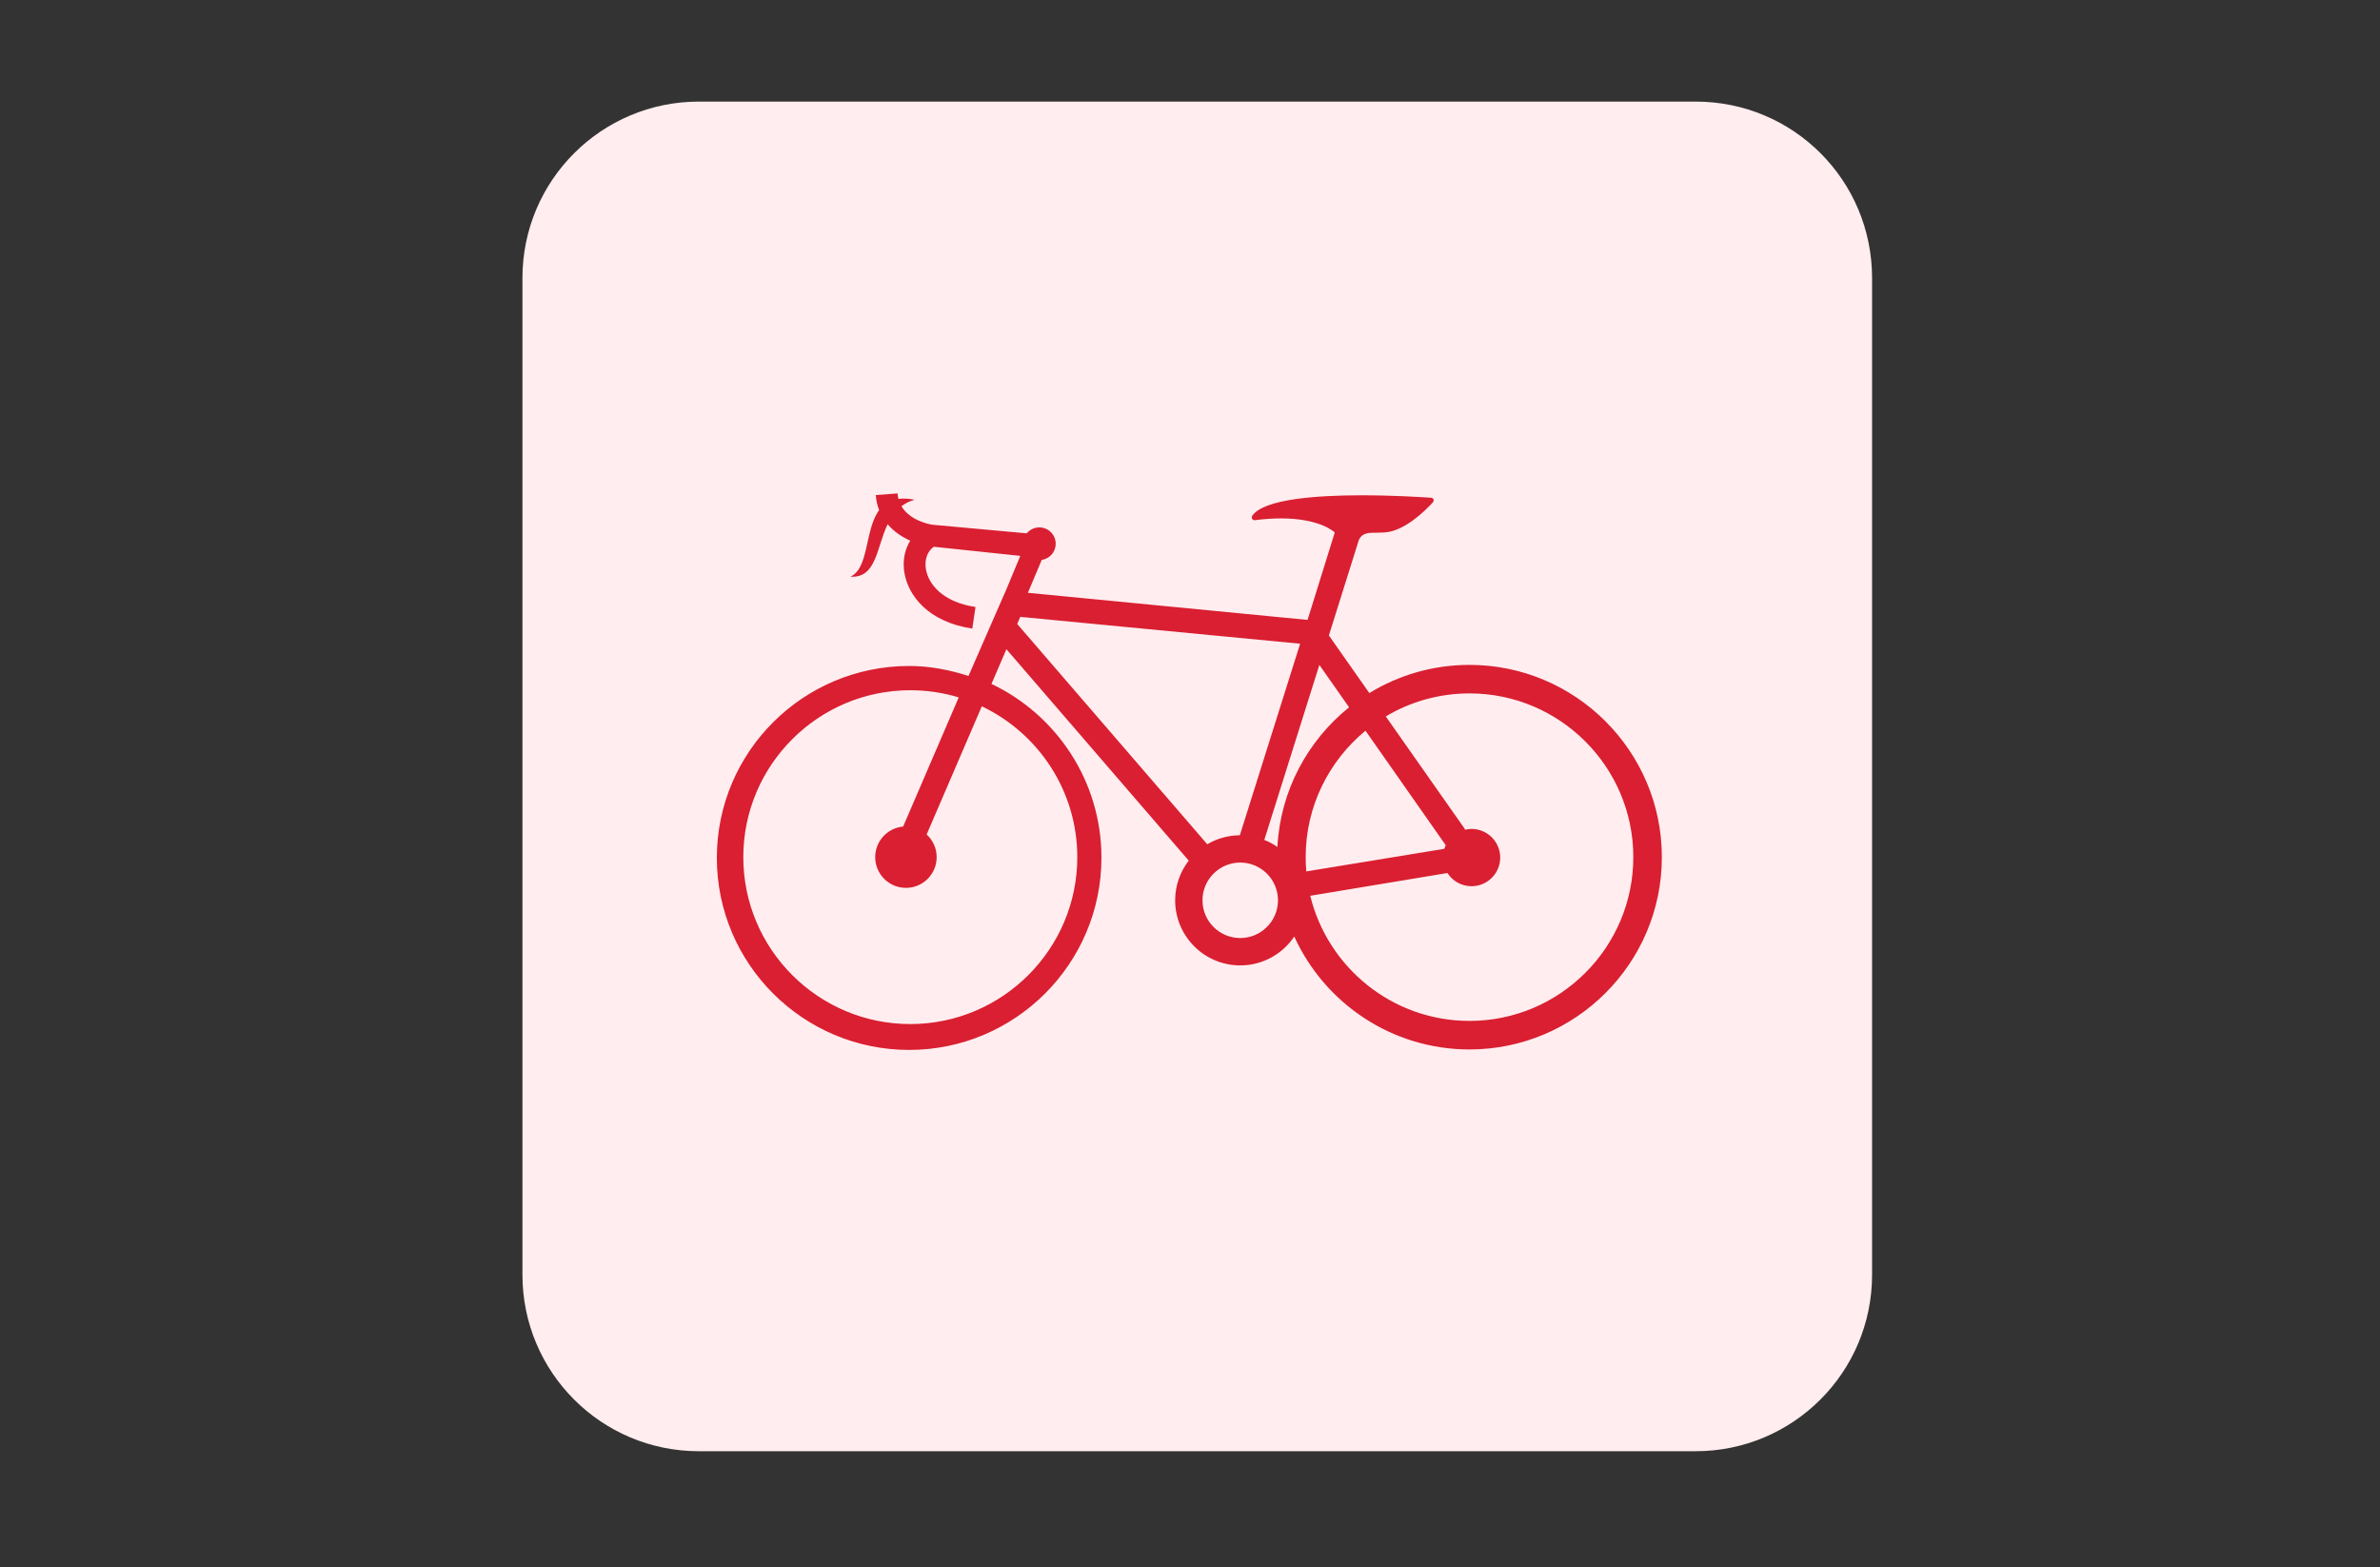
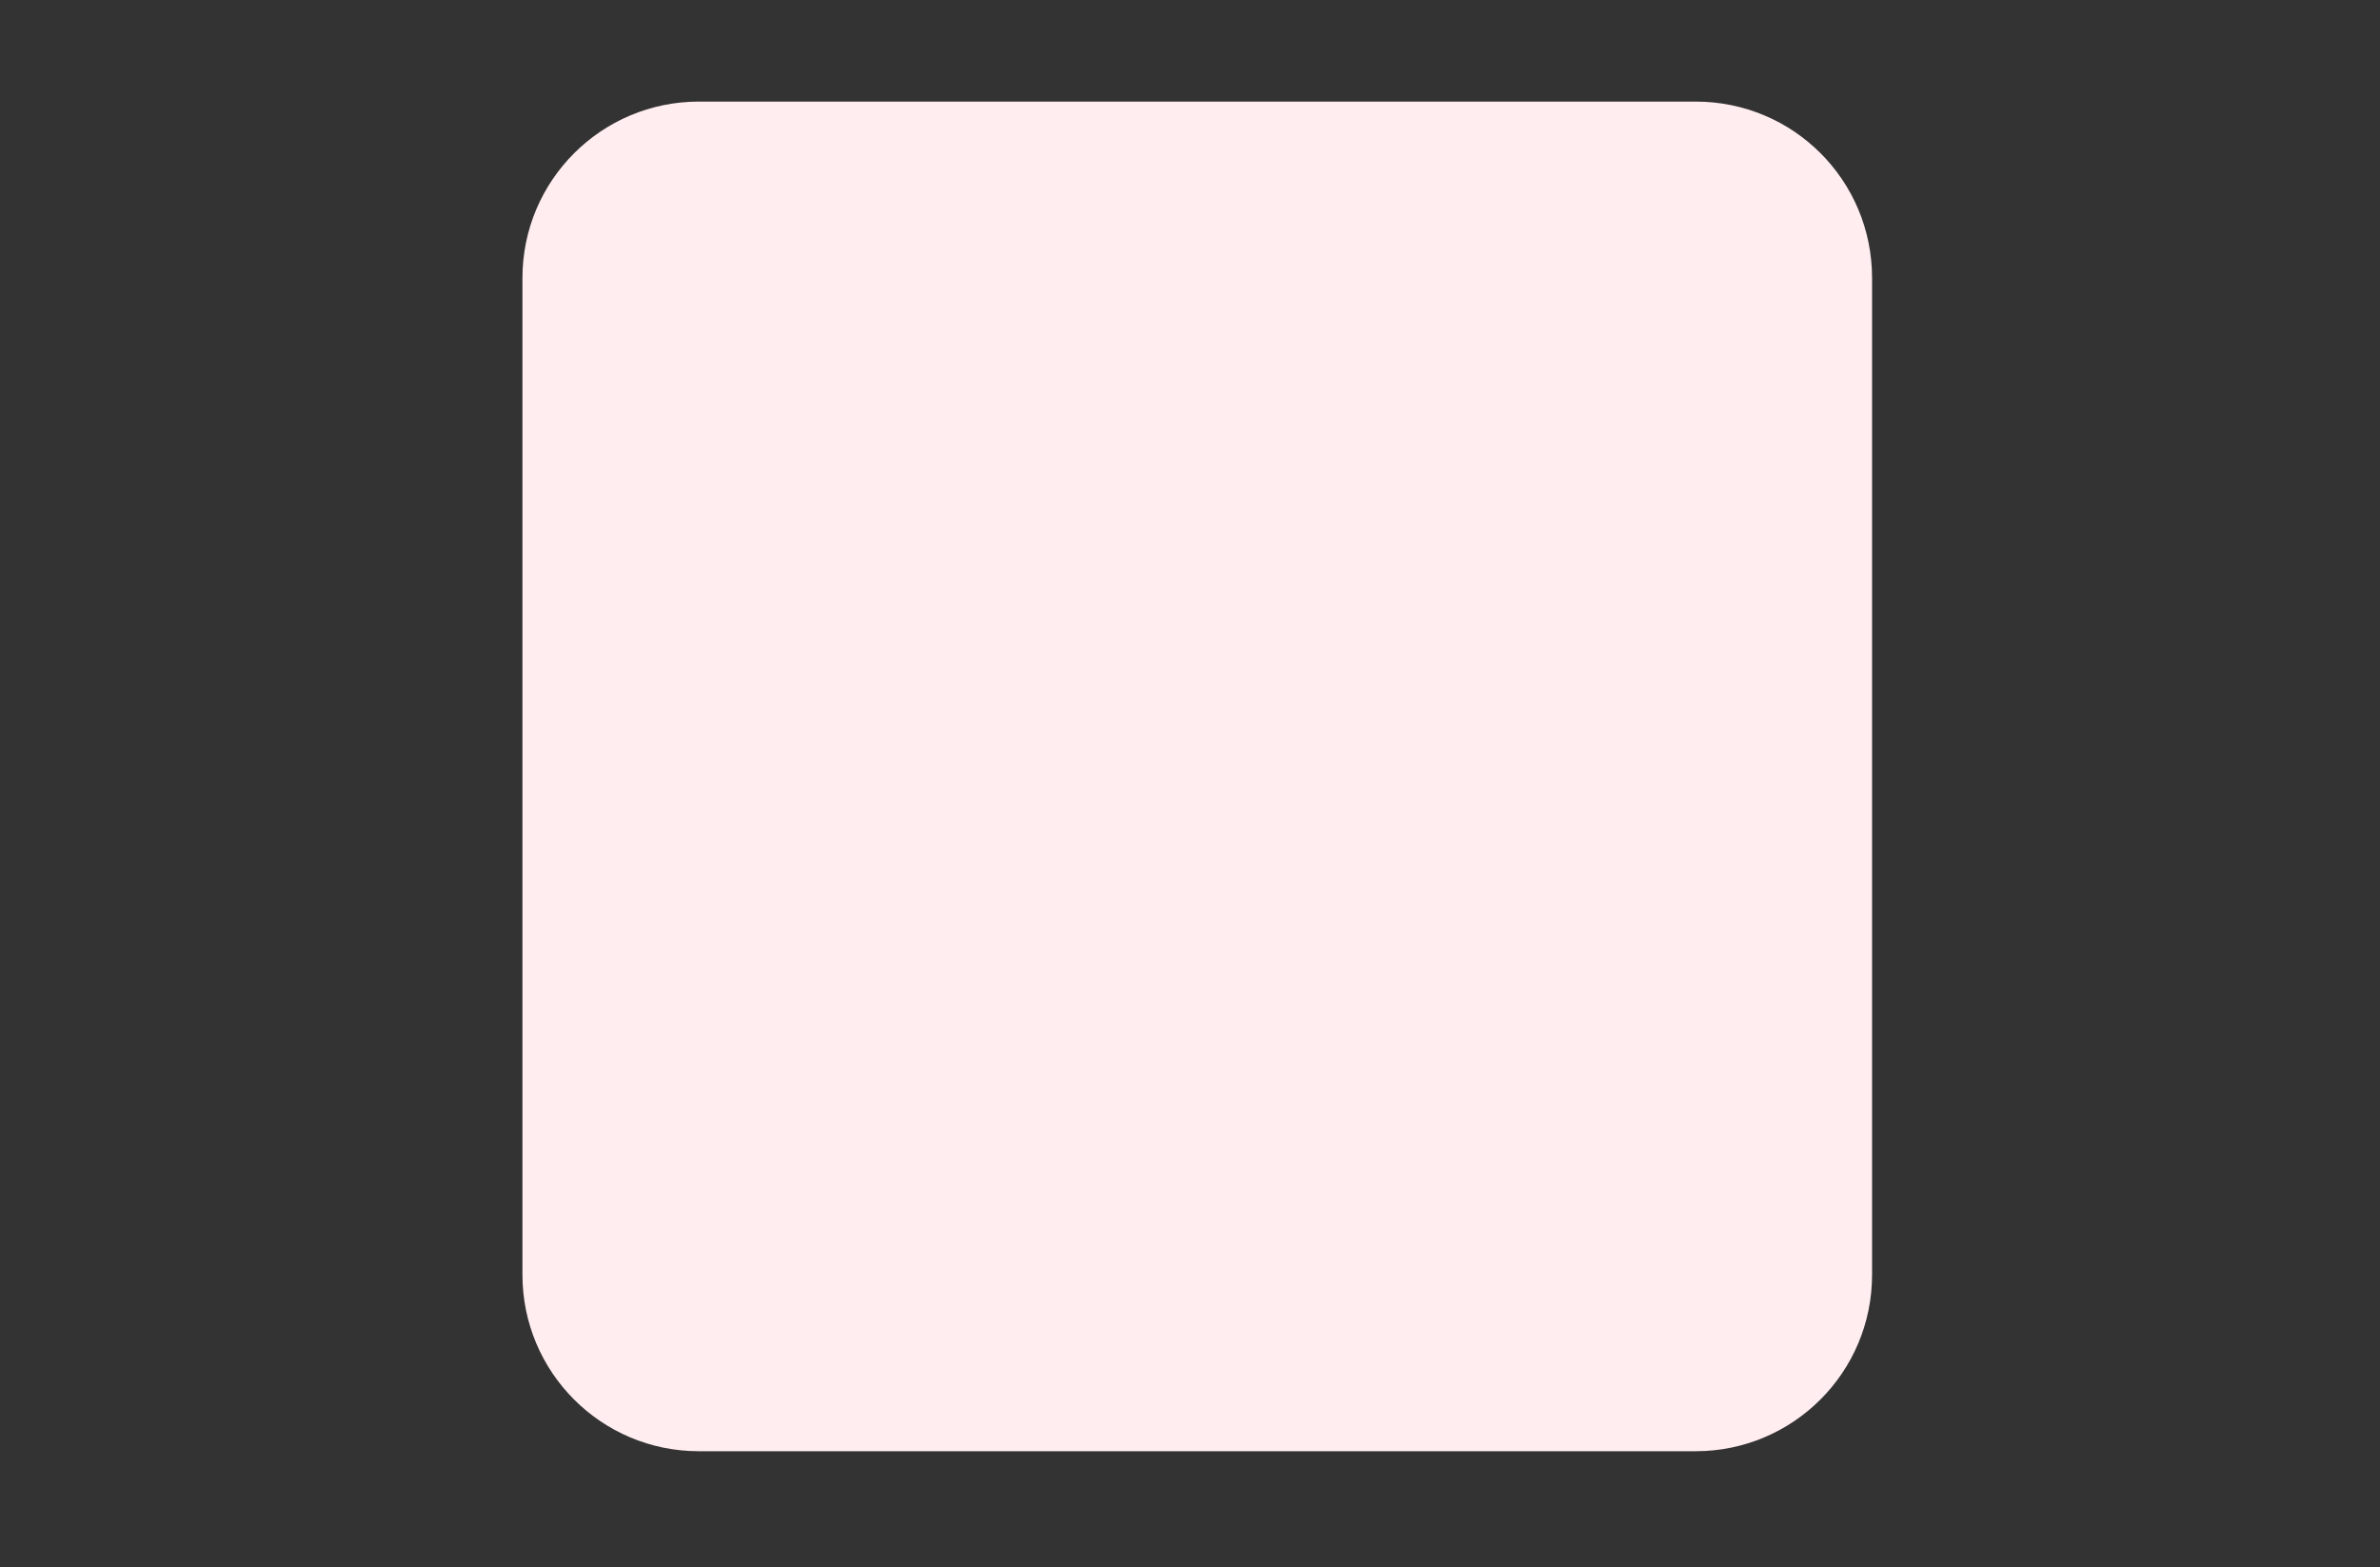
<svg xmlns="http://www.w3.org/2000/svg" width="164" height="108" viewBox="0 0 164 108" fill="none">
  <rect x="0" y="0" width="164" height="108" fill="#333333" stroke="none" />
  <path d="M129 19.16L129 87.84C129 94.576 123.542 100 116.84 100L48.16 100C41.424 100 36 94.542 36 87.84L36 19.16C36 12.424 41.458 7 48.16 7L116.84 7C123.576 7 129 12.424 129 19.16Z" fill="#FFEDEF" />
-   <path d="M94.434 36.714C94.816 36.71 95.162 36.704 95.415 36.688C96.771 36.604 98.195 35.208 98.738 34.612C98.787 34.558 98.807 34.483 98.78 34.416C98.753 34.349 98.693 34.304 98.621 34.299C97.89 34.248 95.961 34.129 93.831 34.129C90.815 34.129 87.059 34.376 86.285 35.551C86.247 35.611 86.244 35.683 86.277 35.746C86.314 35.814 86.386 35.854 86.467 35.844C87.101 35.762 87.708 35.722 88.272 35.722C90.989 35.722 91.955 36.673 91.965 36.682L91.975 36.692L90.101 42.716L70.829 40.848L71.784 38.582C72.328 38.502 72.746 38.035 72.746 37.469C72.746 36.846 72.241 36.342 71.618 36.342C71.27 36.342 70.958 36.501 70.751 36.75L64.254 36.159C64.094 36.135 62.719 35.9 62.118 34.884C62.37 34.692 62.666 34.535 63.023 34.433C62.592 34.351 62.225 34.338 61.91 34.379C61.878 34.26 61.856 34.135 61.846 34L60.348 34.114C60.376 34.495 60.458 34.84 60.58 35.15C59.575 36.507 59.893 39.18 58.592 39.737C60.398 39.854 60.389 37.751 61.164 36.124C61.605 36.642 62.17 37.01 62.721 37.256C62.339 37.875 62.184 38.649 62.319 39.462C62.578 41.025 63.943 42.858 66.998 43.313L67.22 41.826C64.963 41.491 63.974 40.258 63.802 39.216C63.694 38.566 63.9 37.994 64.342 37.675L70.306 38.303L69.24 40.867H69.233L66.737 46.58C65.449 46.161 64.074 45.891 62.648 45.891C55.341 45.89 49.396 51.81 49.396 59.113C49.396 66.416 55.341 72.347 62.647 72.347C69.953 72.347 75.898 66.401 75.898 59.098C75.898 53.823 72.796 49.255 68.32 47.127C68.699 46.246 69.05 45.428 69.349 44.735L81.914 59.304C81.327 60.062 80.977 61.011 80.977 62.04C80.977 64.512 82.988 66.523 85.461 66.523C87.011 66.523 88.379 65.733 89.185 64.534C91.273 69.119 95.899 72.315 101.258 72.315C108.568 72.314 114.514 66.371 114.514 59.065C114.514 51.759 108.568 45.816 101.258 45.816C98.732 45.816 96.369 46.526 94.358 47.757L91.553 43.764L91.558 43.825L93.622 37.251C93.731 36.934 93.99 36.746 94.434 36.716L94.434 36.714ZM99.523 58.49L90.013 60.047C89.985 59.722 89.97 59.394 89.97 59.063C89.97 55.559 91.577 52.423 94.093 50.351L99.623 58.243C99.584 58.321 99.55 58.404 99.523 58.49L99.523 58.49ZM88.022 58.361C87.742 58.166 87.441 58.002 87.12 57.875L90.914 45.817L92.962 48.738C90.112 51.031 88.226 54.477 88.022 58.361L88.022 58.361ZM99.74 60.156C100.104 60.727 100.724 61.066 101.402 61.066C102.491 61.066 103.376 60.181 103.376 59.093C103.376 58.005 102.491 57.12 101.402 57.12C101.248 57.12 101.094 57.138 100.942 57.175C100.94 57.145 100.937 57.128 100.937 57.128L100.936 57.119L95.491 49.367C97.18 48.359 99.153 47.78 101.259 47.78C107.485 47.78 112.548 52.841 112.548 59.064C112.548 65.286 107.484 70.348 101.259 70.348C95.951 70.348 91.488 66.667 90.287 61.725L99.74 60.156ZM85.434 57.556C84.616 57.561 83.849 57.786 83.189 58.176C79.976 54.458 70.54 43.514 70.094 42.997C70.206 42.738 70.279 42.568 70.306 42.506L89.589 44.357L85.434 57.556ZM85.461 59.437C86.896 59.437 88.063 60.604 88.063 62.038C88.063 63.471 86.896 64.638 85.461 64.638C84.026 64.638 82.86 63.471 82.86 62.038C82.86 60.604 84.026 59.437 85.461 59.437ZM60.308 59.063C60.308 60.23 61.258 61.181 62.426 61.181C63.594 61.181 64.544 60.231 64.544 59.063C64.544 58.446 64.277 57.889 63.853 57.501C64.546 55.891 66.194 52.06 67.653 48.67C71.54 50.519 74.234 54.482 74.234 59.063C74.234 65.406 69.071 70.565 62.726 70.565C56.381 70.565 51.219 65.406 51.219 59.063C51.219 52.721 56.382 47.562 62.727 47.562C63.887 47.562 65.007 47.735 66.064 48.055L62.233 56.956C61.156 57.053 60.308 57.961 60.308 59.063L60.308 59.063Z" fill="#D91F31" />
</svg>